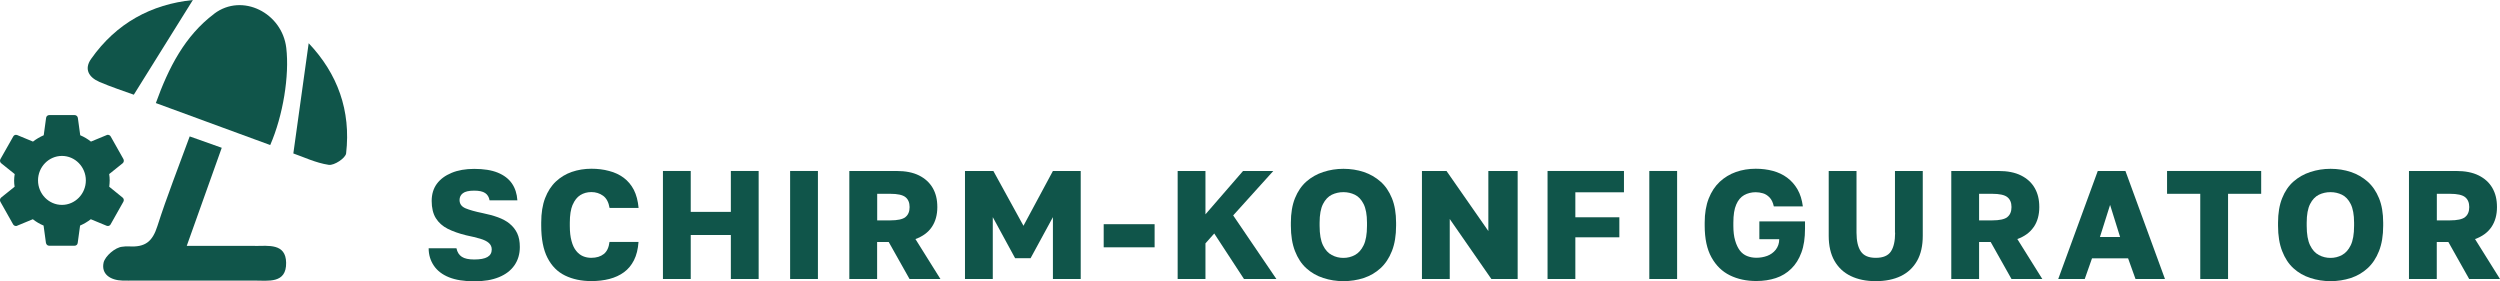
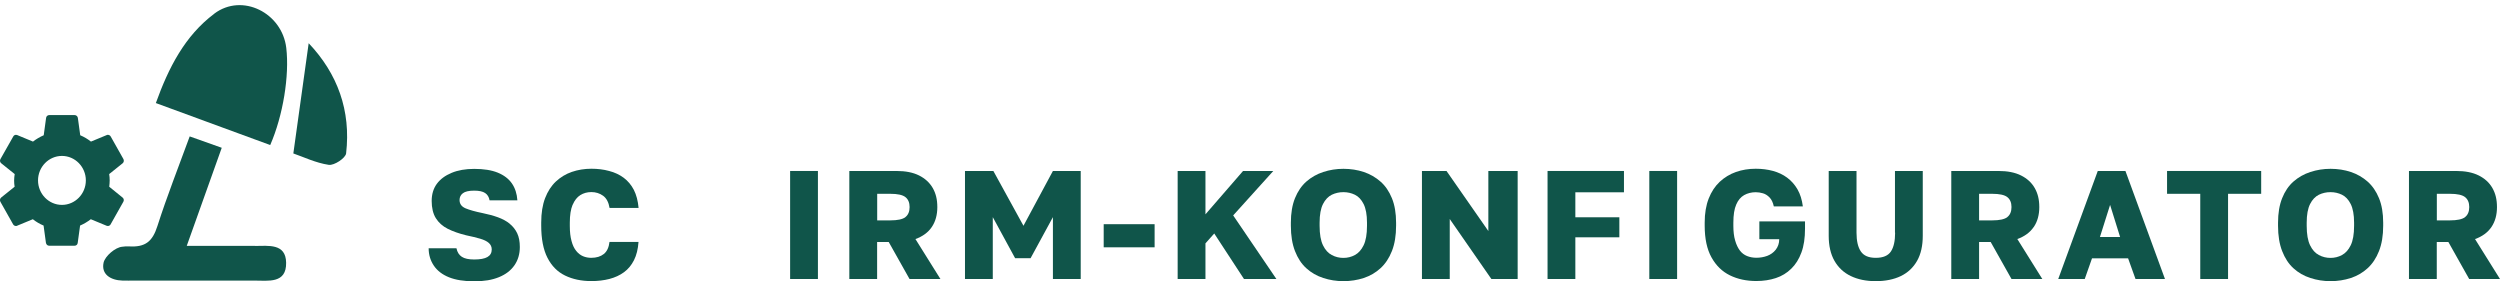
<svg xmlns="http://www.w3.org/2000/svg" id="Ebene_1" viewBox="0 0 347.13 39.06">
  <defs>
    <style>      .cls-1 {        fill: #10554a;      }    </style>
  </defs>
  <path class="cls-1" d="M14.98,31.38c.16,0,.31-.09.38-.23l1.77-3.14c.11-.19.07-.44-.11-.58l-1.85-1.5c.04-.29.05-.59.06-.88,0-.3-.02-.59-.07-.88l1.87-1.5c.17-.14.21-.38.11-.58l-1.77-3.14c-.08-.14-.23-.23-.39-.23-.05,0-.1,0-.15.03l-2.2.91c-.46-.36-.96-.66-1.49-.88l-.33-2.41c-.03-.22-.22-.39-.44-.39h-3.54c-.22,0-.41.17-.43.39l-.33,2.41c-.53.23-1.04.53-1.49.88l-2.2-.91s-.1-.03-.16-.03c-.16,0-.31.09-.38.23L.06,22.09c-.11.19-.07.44.11.58l1.87,1.5c-.05.29-.07.59-.08.88,0,.3.02.59.07.88l-1.87,1.5c-.17.14-.21.38-.11.58l1.77,3.14c.08.14.23.23.39.23.05,0,.1,0,.15-.03l2.2-.91c.45.36.96.66,1.49.88l.33,2.41c.05.23.22.39.44.39h3.54c.22,0,.41-.16.43-.39l.33-2.41c.53-.23,1.04-.53,1.49-.88l2.2.91c.05.02.1.03.16.03h0ZM8.6,28.45c-1.83,0-3.32-1.53-3.32-3.4s1.49-3.4,3.32-3.4,3.32,1.53,3.32,3.4-1.49,3.4-3.32,3.4Z" />
  <path class="cls-1" d="M35.41,34.14h-9.48c1.68-4.7,3.24-9.08,4.86-13.62-1.53-.54-2.9-1.03-4.45-1.58-1.56,4.27-3.16,8.31-4.48,12.44-.68,2.13-1.65,2.98-3.98,2.83-.44,0-.38-.02-.9.05-.96.07-2.4,1.3-2.6,2.22-.34,1.62.99,2.43,2.62,2.48.58.02,1.15,0,1.73,0h4.38c-.08,0,7.9,0,12.2,0,1.93,0,4.47.45,4.42-2.48-.04-2.72-2.47-2.33-4.33-2.33h0Z" />
  <path class="cls-1" d="M29.76,1.9c-4.1,3.07-6.36,7.52-8.12,12.41,5.45,2,10.61,3.89,15.88,5.83h0c1.79-4.1,2.68-9.66,2.23-13.49-.58-4.87-6.11-7.66-9.99-4.76h0Z" />
-   <path class="cls-1" d="M13.75,11.35c1.71.74,3.49,1.31,4.83,1.8,2.85-4.56,5.52-8.85,8.2-13.15-5.78.6-10.63,3.21-14.13,8.18-1,1.41-.31,2.55,1.11,3.17h0Z" />
  <path class="cls-1" d="M40.74,21.31c1.37.47,3.1,1.31,4.91,1.58.75.11,2.34-.94,2.41-1.6.68-5.93-1.18-11.05-5.2-15.29-.7,5.03-1.39,10-2.13,15.31h.01Z" />
  <path class="cls-1" d="M70.76,31.05c-.45-.36-.99-.65-1.62-.88-.63-.23-1.34-.42-2.12-.58-1.04-.21-1.84-.44-2.39-.67-.55-.24-.82-.62-.82-1.15,0-.39.15-.7.46-.94s.83-.36,1.57-.36c.69,0,1.19.11,1.52.33.33.22.54.56.62,1.02h3.86c-.06-.91-.31-1.7-.76-2.35-.45-.65-1.11-1.15-1.97-1.5s-1.95-.52-3.27-.52c-1.2,0-2.24.18-3.13.55s-1.57.87-2.05,1.52-.72,1.45-.72,2.39.19,1.77.58,2.39c.39.62.94,1.11,1.65,1.47.72.36,1.57.66,2.55.9.76.16,1.4.31,1.94.47s.94.35,1.21.59.41.54.41.91c0,.47-.2.82-.6,1.05s-1.01.34-1.84.34c-.76,0-1.33-.12-1.71-.37-.39-.25-.64-.65-.75-1.19h-3.86c0,.93.26,1.74.73,2.43s1.17,1.23,2.09,1.6c.92.37,2.09.56,3.5.56s2.49-.19,3.43-.57,1.66-.93,2.16-1.65.75-1.57.75-2.54c0-.76-.12-1.4-.37-1.92-.25-.52-.6-.96-1.05-1.32h0Z" />
  <path class="cls-1" d="M79.52,28.43c.26-.61.61-1.06,1.06-1.34s.96-.42,1.53-.42c.61,0,1.16.17,1.63.51.47.34.77.91.9,1.69h4.03c-.09-.99-.31-1.82-.66-2.51-.36-.69-.83-1.24-1.4-1.67-.58-.43-1.25-.75-2.03-.95-.77-.21-1.59-.31-2.46-.31-.97,0-1.88.15-2.72.44-.84.29-1.58.74-2.22,1.34s-1.13,1.37-1.49,2.3c-.36.94-.54,2.07-.54,3.4v.41c0,1.86.29,3.35.87,4.48s1.39,1.95,2.44,2.46,2.27.77,3.65.77c.91,0,1.75-.1,2.52-.3.76-.2,1.44-.51,2.01-.93.58-.42,1.04-.98,1.39-1.67s.56-1.54.63-2.54h-4.03c-.09.77-.35,1.33-.79,1.68s-1.02.53-1.74.53c-.4,0-.78-.07-1.14-.22s-.68-.4-.95-.74c-.28-.34-.5-.8-.65-1.37-.16-.57-.24-1.27-.24-2.1v-.45c0-1.04.13-1.87.39-2.49h.01Z" />
-   <polygon class="cls-1" points="101.48 29.42 95.91 29.42 95.91 23.74 92.05 23.74 92.05 38.74 95.91 38.74 95.91 32.63 101.48 32.63 101.48 38.74 105.34 38.74 105.34 23.74 101.48 23.74 101.48 29.42" />
  <rect class="cls-1" x="109.71" y="23.74" width="3.86" height="15" />
  <path class="cls-1" d="M129.39,31.51c.51-.76.76-1.68.76-2.75s-.21-1.91-.64-2.66c-.43-.74-1.06-1.32-1.9-1.74-.84-.42-1.88-.62-3.14-.62h-6.54v15h3.86v-5.14h1.61l2.89,5.14h4.29l-3.47-5.55c1.01-.36,1.77-.92,2.28-1.68h0ZM125.72,30.15c-.39.3-1.09.45-2.1.45h-1.82v-3.69h1.82c1.01,0,1.71.15,2.1.46s.58.77.58,1.38-.19,1.09-.58,1.39h0Z" />
  <polygon class="cls-1" points="142.11 31.35 137.93 23.74 133.99 23.74 133.99 38.74 137.85 38.74 137.85 30.15 140.95 35.85 143.1 35.85 146.2 30.15 146.2 38.74 150.06 38.74 150.06 23.74 146.2 23.74 142.11 31.35" />
  <rect class="cls-1" x="153.25" y="31.13" width="7.07" height="3.21" />
  <polygon class="cls-1" points="176.8 23.74 172.6 23.74 167.38 29.76 167.38 23.74 163.52 23.74 163.52 38.74 167.38 38.74 167.38 33.79 168.6 32.42 172.73 38.74 177.23 38.74 171.23 29.91 176.8 23.74" />
  <path class="cls-1" d="M191.68,25.21c-.67-.59-1.45-1.04-2.32-1.33-.88-.29-1.82-.44-2.82-.44s-1.9.15-2.8.44c-.89.29-1.68.74-2.35,1.33-.67.59-1.2,1.37-1.58,2.31-.38.95-.57,2.08-.57,3.4v.43c0,1.36.19,2.53.57,3.51s.9,1.78,1.58,2.39c.67.61,1.45,1.06,2.35,1.35.89.29,1.82.44,2.8.44s1.94-.15,2.82-.44c.88-.29,1.65-.74,2.32-1.35.67-.61,1.2-1.4,1.59-2.39s.58-2.16.58-3.51v-.43c0-1.31-.19-2.45-.58-3.4-.39-.95-.91-1.72-1.59-2.31ZM189.81,31.35c0,1.17-.16,2.08-.47,2.71-.31.64-.72,1.09-1.21,1.35-.49.27-1.03.4-1.6.4s-1.11-.13-1.61-.4c-.5-.26-.91-.71-1.22-1.35-.31-.63-.47-1.54-.47-2.71v-.43c0-1.11.16-1.98.47-2.59s.72-1.04,1.22-1.29c.5-.24,1.04-.36,1.61-.36s1.1.12,1.6.36c.49.24.9.67,1.21,1.29s.47,1.48.47,2.59v.43Z" />
  <polygon class="cls-1" points="206.66 32.08 200.85 23.74 197.44 23.74 197.44 38.74 201.3 38.74 201.3 30.41 207.08 38.74 210.73 38.74 210.73 23.74 206.66 23.74 206.66 32.08" />
  <polygon class="cls-1" points="214.88 38.74 218.74 38.74 218.74 32.95 224.85 32.95 224.85 30.17 218.74 30.17 218.74 26.7 225.49 26.7 225.49 23.74 214.88 23.74 214.88 38.74" />
  <rect class="cls-1" x="229.01" y="23.74" width="3.86" height="15" />
  <path class="cls-1" d="M244.31,33.21h2.74c0,.59-.18,1.07-.49,1.47-.31.39-.71.67-1.18.85-.47.17-.97.26-1.5.26-.47,0-.9-.08-1.3-.24-.39-.16-.73-.41-1-.77s-.49-.82-.65-1.38c-.17-.56-.25-1.25-.25-2.05v-.43c0-1.07.13-1.91.4-2.52.26-.61.63-1.04,1.1-1.31.47-.26,1.01-.4,1.61-.4.33,0,.66.05,1,.15s.64.29.92.58.47.7.59,1.24h4.03c-.12-.92-.36-1.7-.74-2.36s-.86-1.2-1.44-1.63c-.58-.43-1.24-.74-1.98-.94-.74-.2-1.54-.3-2.38-.3-.99,0-1.9.15-2.75.45s-1.6.76-2.25,1.36c-.65.61-1.16,1.38-1.53,2.32s-.56,2.06-.56,3.34v.43c0,1.8.31,3.27.94,4.4.63,1.14,1.48,1.97,2.56,2.5s2.3.79,3.67.79c.99,0,1.89-.14,2.71-.41s1.53-.7,2.14-1.3c.61-.59,1.08-1.34,1.41-2.25.34-.91.5-2.01.5-3.31v-1.01h-6.34v2.44l.02.03Z" />
  <path class="cls-1" d="M263.14,32.31c0,1.14-.19,2.01-.58,2.6s-1.09.89-2.1.89-1.68-.3-2.08-.89-.6-1.46-.6-2.6v-8.57h-3.86v9c0,1.39.27,2.55.8,3.48.54.94,1.29,1.64,2.27,2.11.98.47,2.13.71,3.46.71s2.52-.24,3.49-.71c.97-.47,1.72-1.18,2.25-2.11s.79-2.1.79-3.48v-9h-3.86v8.57h.02Z" />
  <path class="cls-1" d="M282.4,31.51c.51-.76.76-1.68.76-2.75s-.21-1.91-.64-2.66-1.06-1.32-1.9-1.74-1.88-.62-3.14-.62h-6.54v15h3.86v-5.14h1.61l2.89,5.14h4.28l-3.47-5.55c1.01-.36,1.77-.92,2.28-1.68h.01ZM278.72,30.15c-.39.3-1.09.45-2.1.45h-1.82v-3.69h1.82c1.01,0,1.71.15,2.1.46s.58.77.58,1.38-.19,1.09-.58,1.39h0Z" />
  <path class="cls-1" d="M291.28,23.74l-5.49,15h3.68l1.01-2.87h5.01l1.03,2.87h4.09l-5.49-15h-3.86.02ZM291.58,32.91l1.41-4.46,1.39,4.46h-2.81,0Z" />
  <polygon class="cls-1" points="300.9 26.91 305.51 26.91 305.51 38.74 309.37 38.74 309.37 26.91 313.97 26.91 313.97 23.74 300.9 23.74 300.9 26.91" />
  <path class="cls-1" d="M328.74,25.21c-.67-.59-1.45-1.04-2.32-1.33s-1.82-.44-2.82-.44-1.9.15-2.8.44c-.89.29-1.68.74-2.35,1.33s-1.2,1.37-1.57,2.31c-.38.95-.57,2.08-.57,3.4v.43c0,1.36.19,2.53.57,3.51s.9,1.78,1.57,2.39,1.45,1.06,2.35,1.35c.89.29,1.82.44,2.8.44s1.94-.15,2.82-.44,1.65-.74,2.32-1.35,1.2-1.4,1.59-2.39c.39-.99.58-2.16.58-3.51v-.43c0-1.31-.19-2.45-.58-3.4-.39-.95-.92-1.72-1.59-2.31ZM326.87,31.35c0,1.17-.16,2.08-.47,2.71-.31.64-.72,1.09-1.21,1.35-.49.27-1.03.4-1.6.4s-1.11-.13-1.61-.4c-.5-.26-.91-.71-1.22-1.35-.31-.63-.47-1.54-.47-2.71v-.43c0-1.11.16-1.98.47-2.59s.72-1.04,1.22-1.29c.5-.24,1.03-.36,1.61-.36s1.1.12,1.6.36c.49.24.9.67,1.21,1.29s.47,1.48.47,2.59v.43Z" />
  <path class="cls-1" d="M343.67,33.19c1.01-.36,1.77-.92,2.28-1.68s.76-1.68.76-2.75-.21-1.91-.64-2.66-1.06-1.32-1.9-1.74-1.88-.62-3.14-.62h-6.54v15h3.86v-5.14h1.61l2.89,5.14h4.28l-3.47-5.55h.01ZM342.28,30.15c-.39.3-1.09.45-2.1.45h-1.82v-3.69h1.82c1.01,0,1.71.15,2.1.46s.58.77.58,1.38-.19,1.09-.58,1.39h0Z" />
</svg>